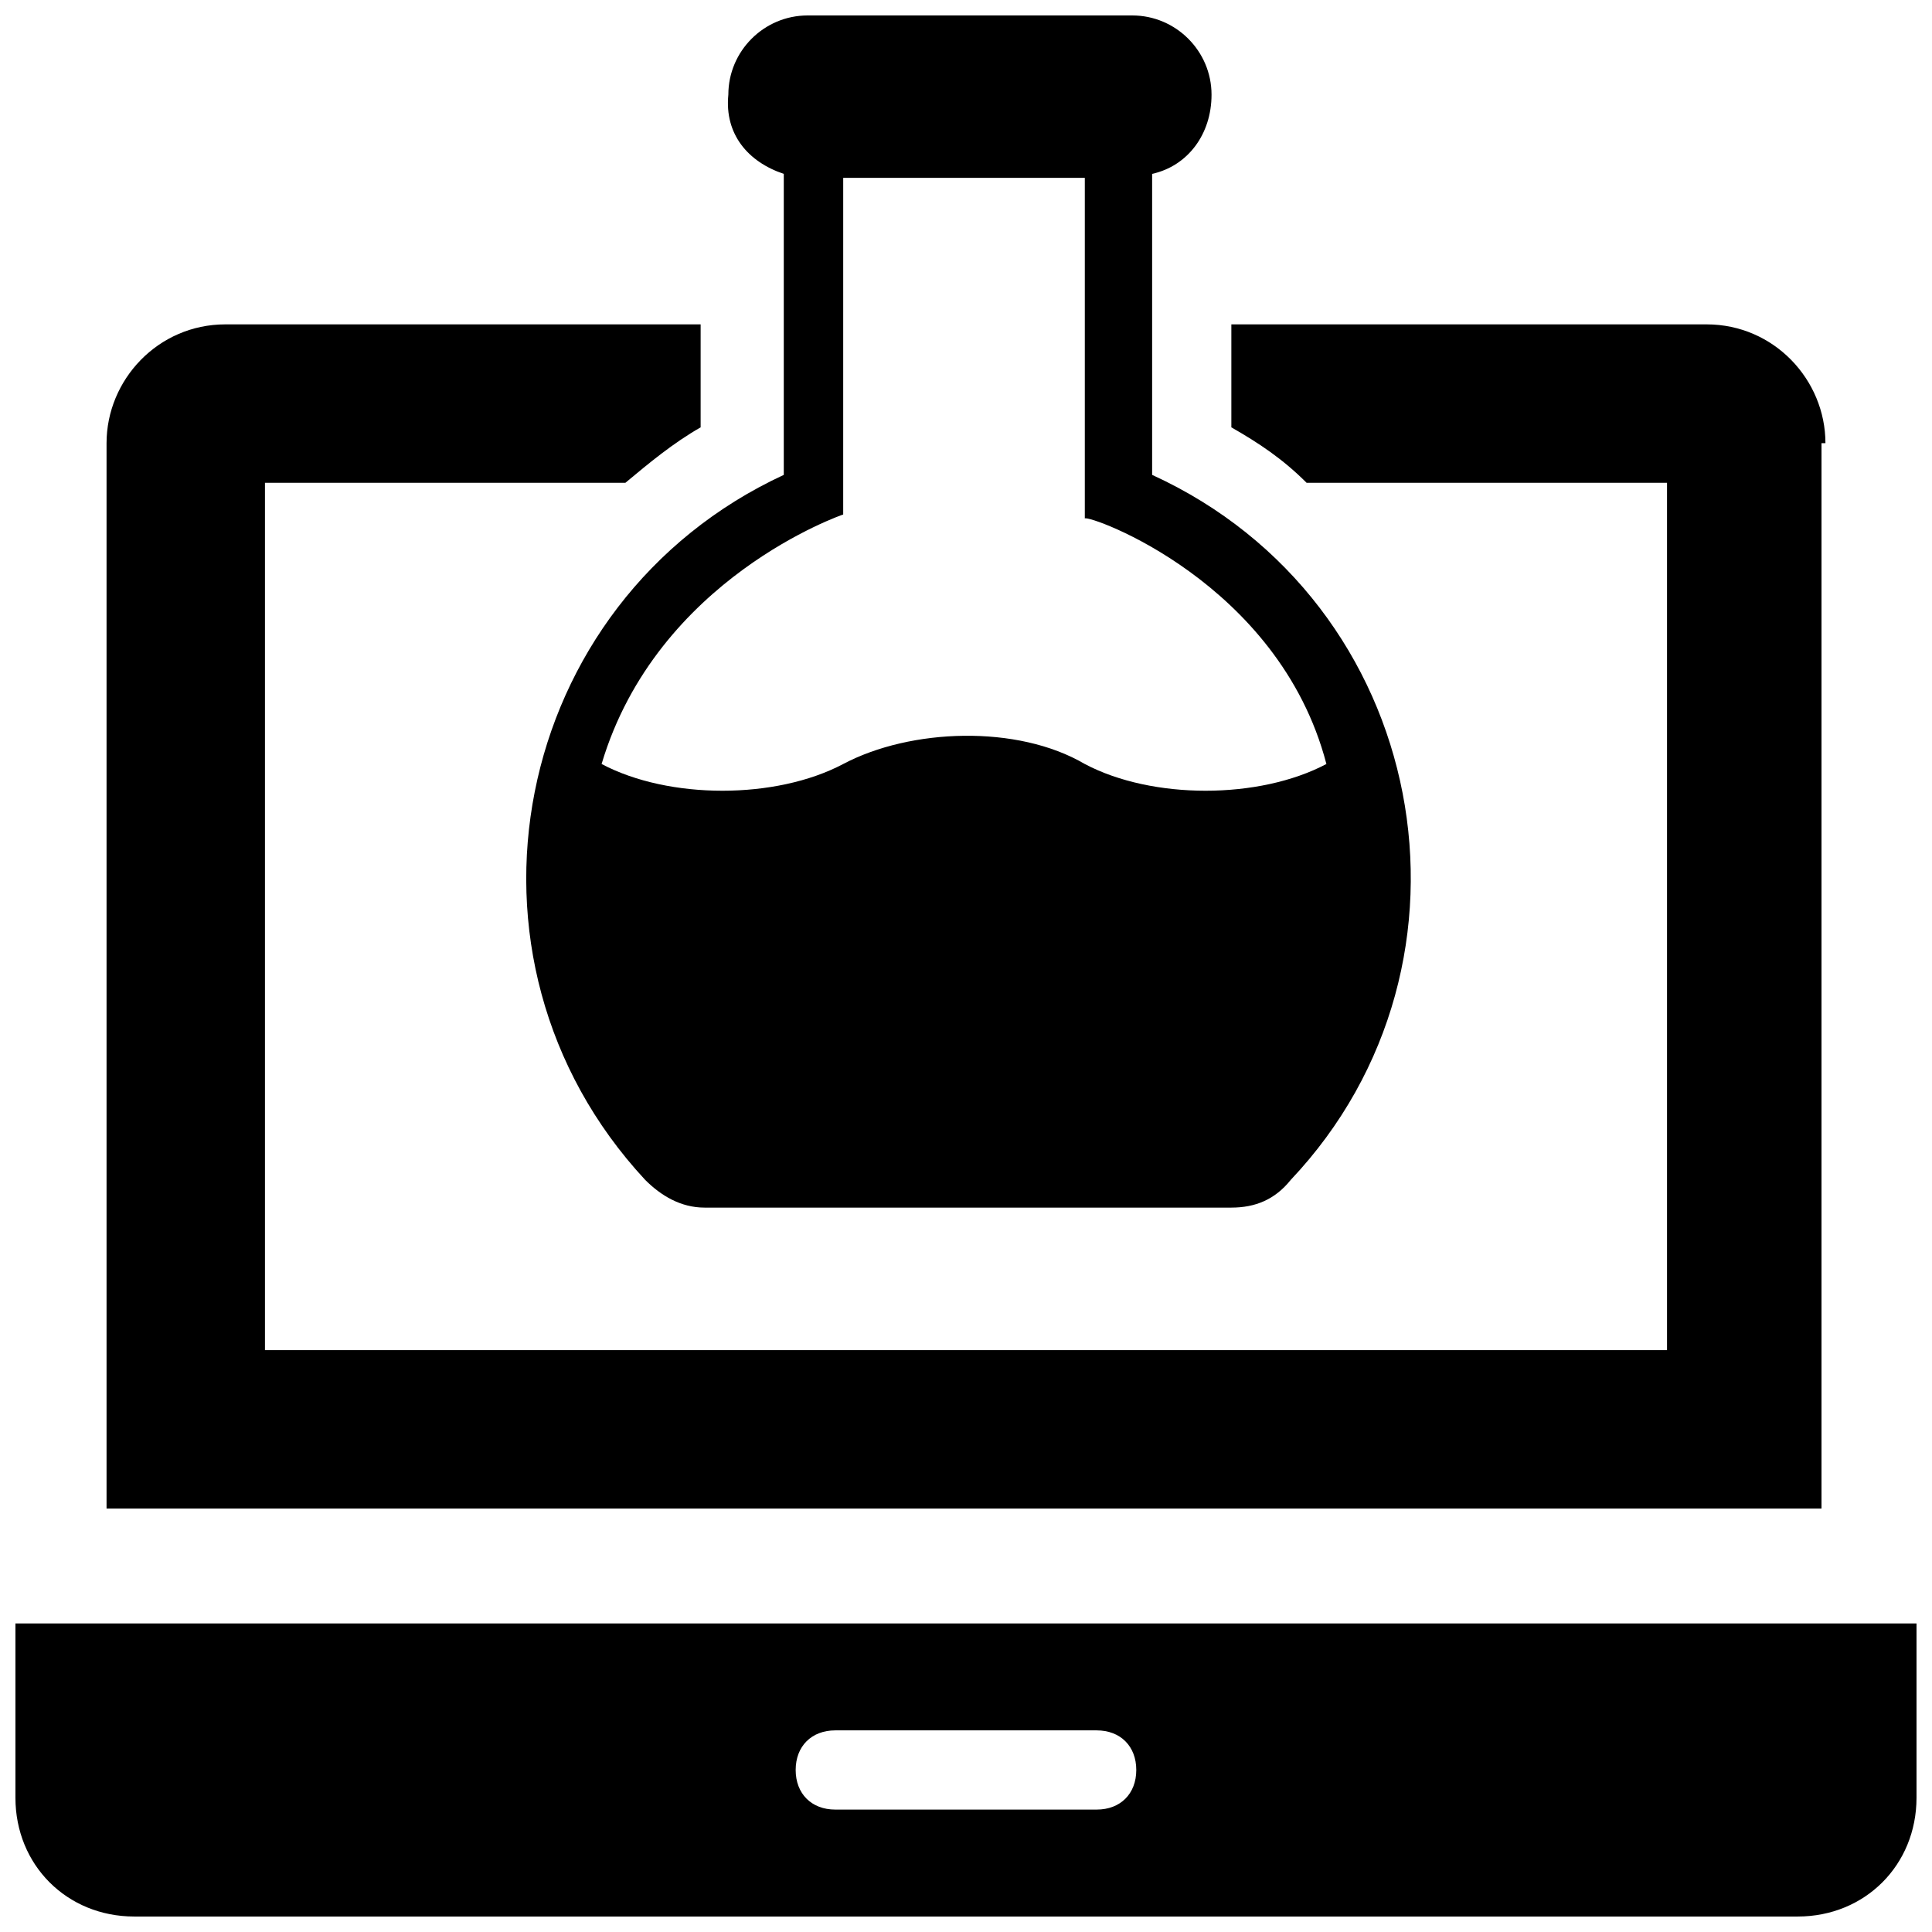
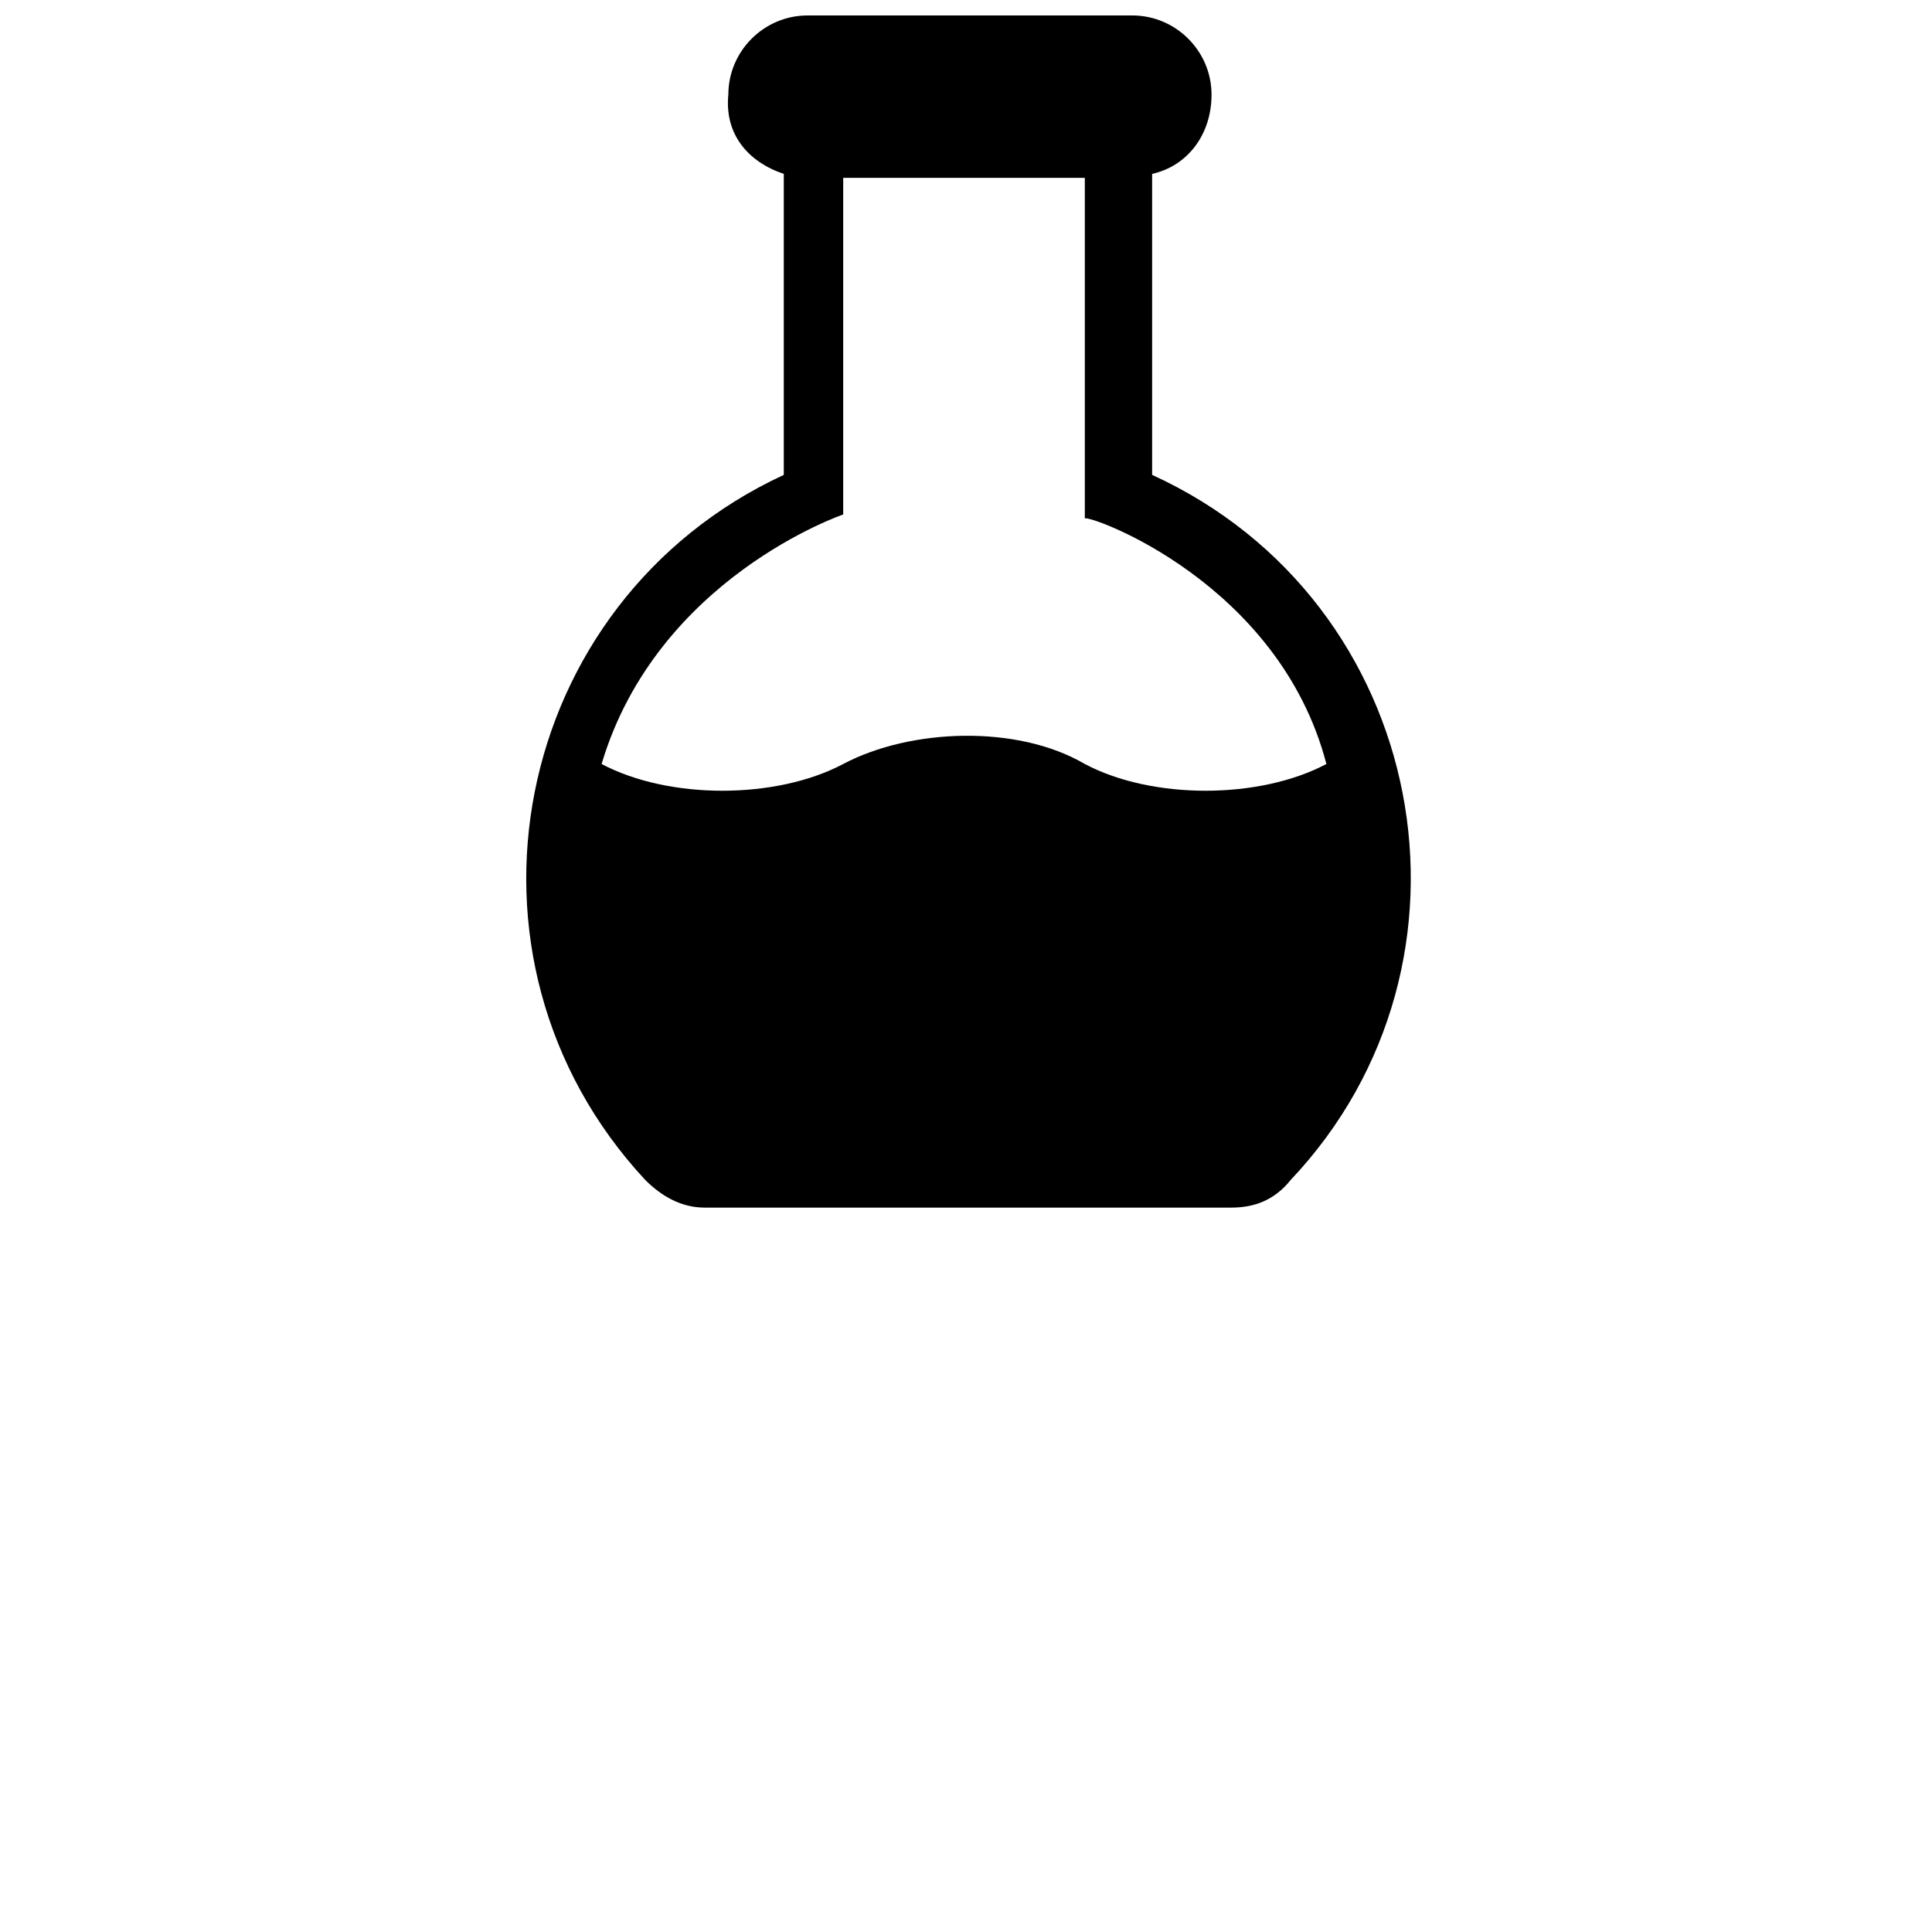
<svg xmlns="http://www.w3.org/2000/svg" width="800px" height="800px" version="1.1" viewBox="144 144 512 512">
  <defs>
    <clipPath id="b">
-       <path d="m148.09 574h503.81v77.902h-503.81z" />
-     </clipPath>
+       </clipPath>
    <clipPath id="a">
      <path d="m283 148.09h235v316.91h-235z" />
    </clipPath>
  </defs>
  <g clip-path="url(#b)">
    <path d="m148.09 574.23v46.18c0 17.844 13.645 31.488 31.488 31.488h440.83c17.844 0 31.488-13.645 31.488-31.488v-46.184zm286.54 49.328h-69.273c-6.297 0-10.496-4.199-10.496-10.496s4.199-10.496 10.496-10.496h69.273c6.297 0 10.496 4.199 10.496 10.496 0 6.301-4.199 10.496-10.496 10.496z" />
  </g>
-   <path d="m627.76 261.45c0-16.793-13.645-31.488-31.488-31.488h-125.95v27.289c7.348 4.199 13.645 8.398 19.941 14.695h95.516v229.86h-371.56v-229.86h95.516c6.297-5.246 12.594-10.496 19.941-14.695v-27.289h-125.95c-17.844 0-31.488 14.695-31.488 31.488v282.34h454.48v-282.34z" />
  <g clip-path="url(#a)">
    <path d="m351.71 190.08v79.77c-72.422 33.586-91.316 128.05-36.734 186.83 4.199 4.199 9.445 7.348 15.742 7.348h139.6c6.297 0 11.547-2.098 15.742-7.348 54.578-57.727 36.734-153.24-36.734-186.83v-79.77c9.445-2.098 15.742-10.496 15.742-20.992 0-11.547-9.445-20.992-20.992-20.992h-86.066c-11.547 0-20.992 9.445-20.992 20.992-1.047 10.496 5.25 17.844 14.695 20.992zm143.8 156.39c-17.844 9.445-46.184 9.445-64.027 0-17.844-10.496-46.184-9.445-64.027 0s-46.184 9.445-64.027 0c14.695-49.332 64.027-66.125 64.027-66.125l0.004-89.215h64.027v90.266c1.047-1.051 51.43 16.793 64.023 65.074z" />
  </g>
</svg>